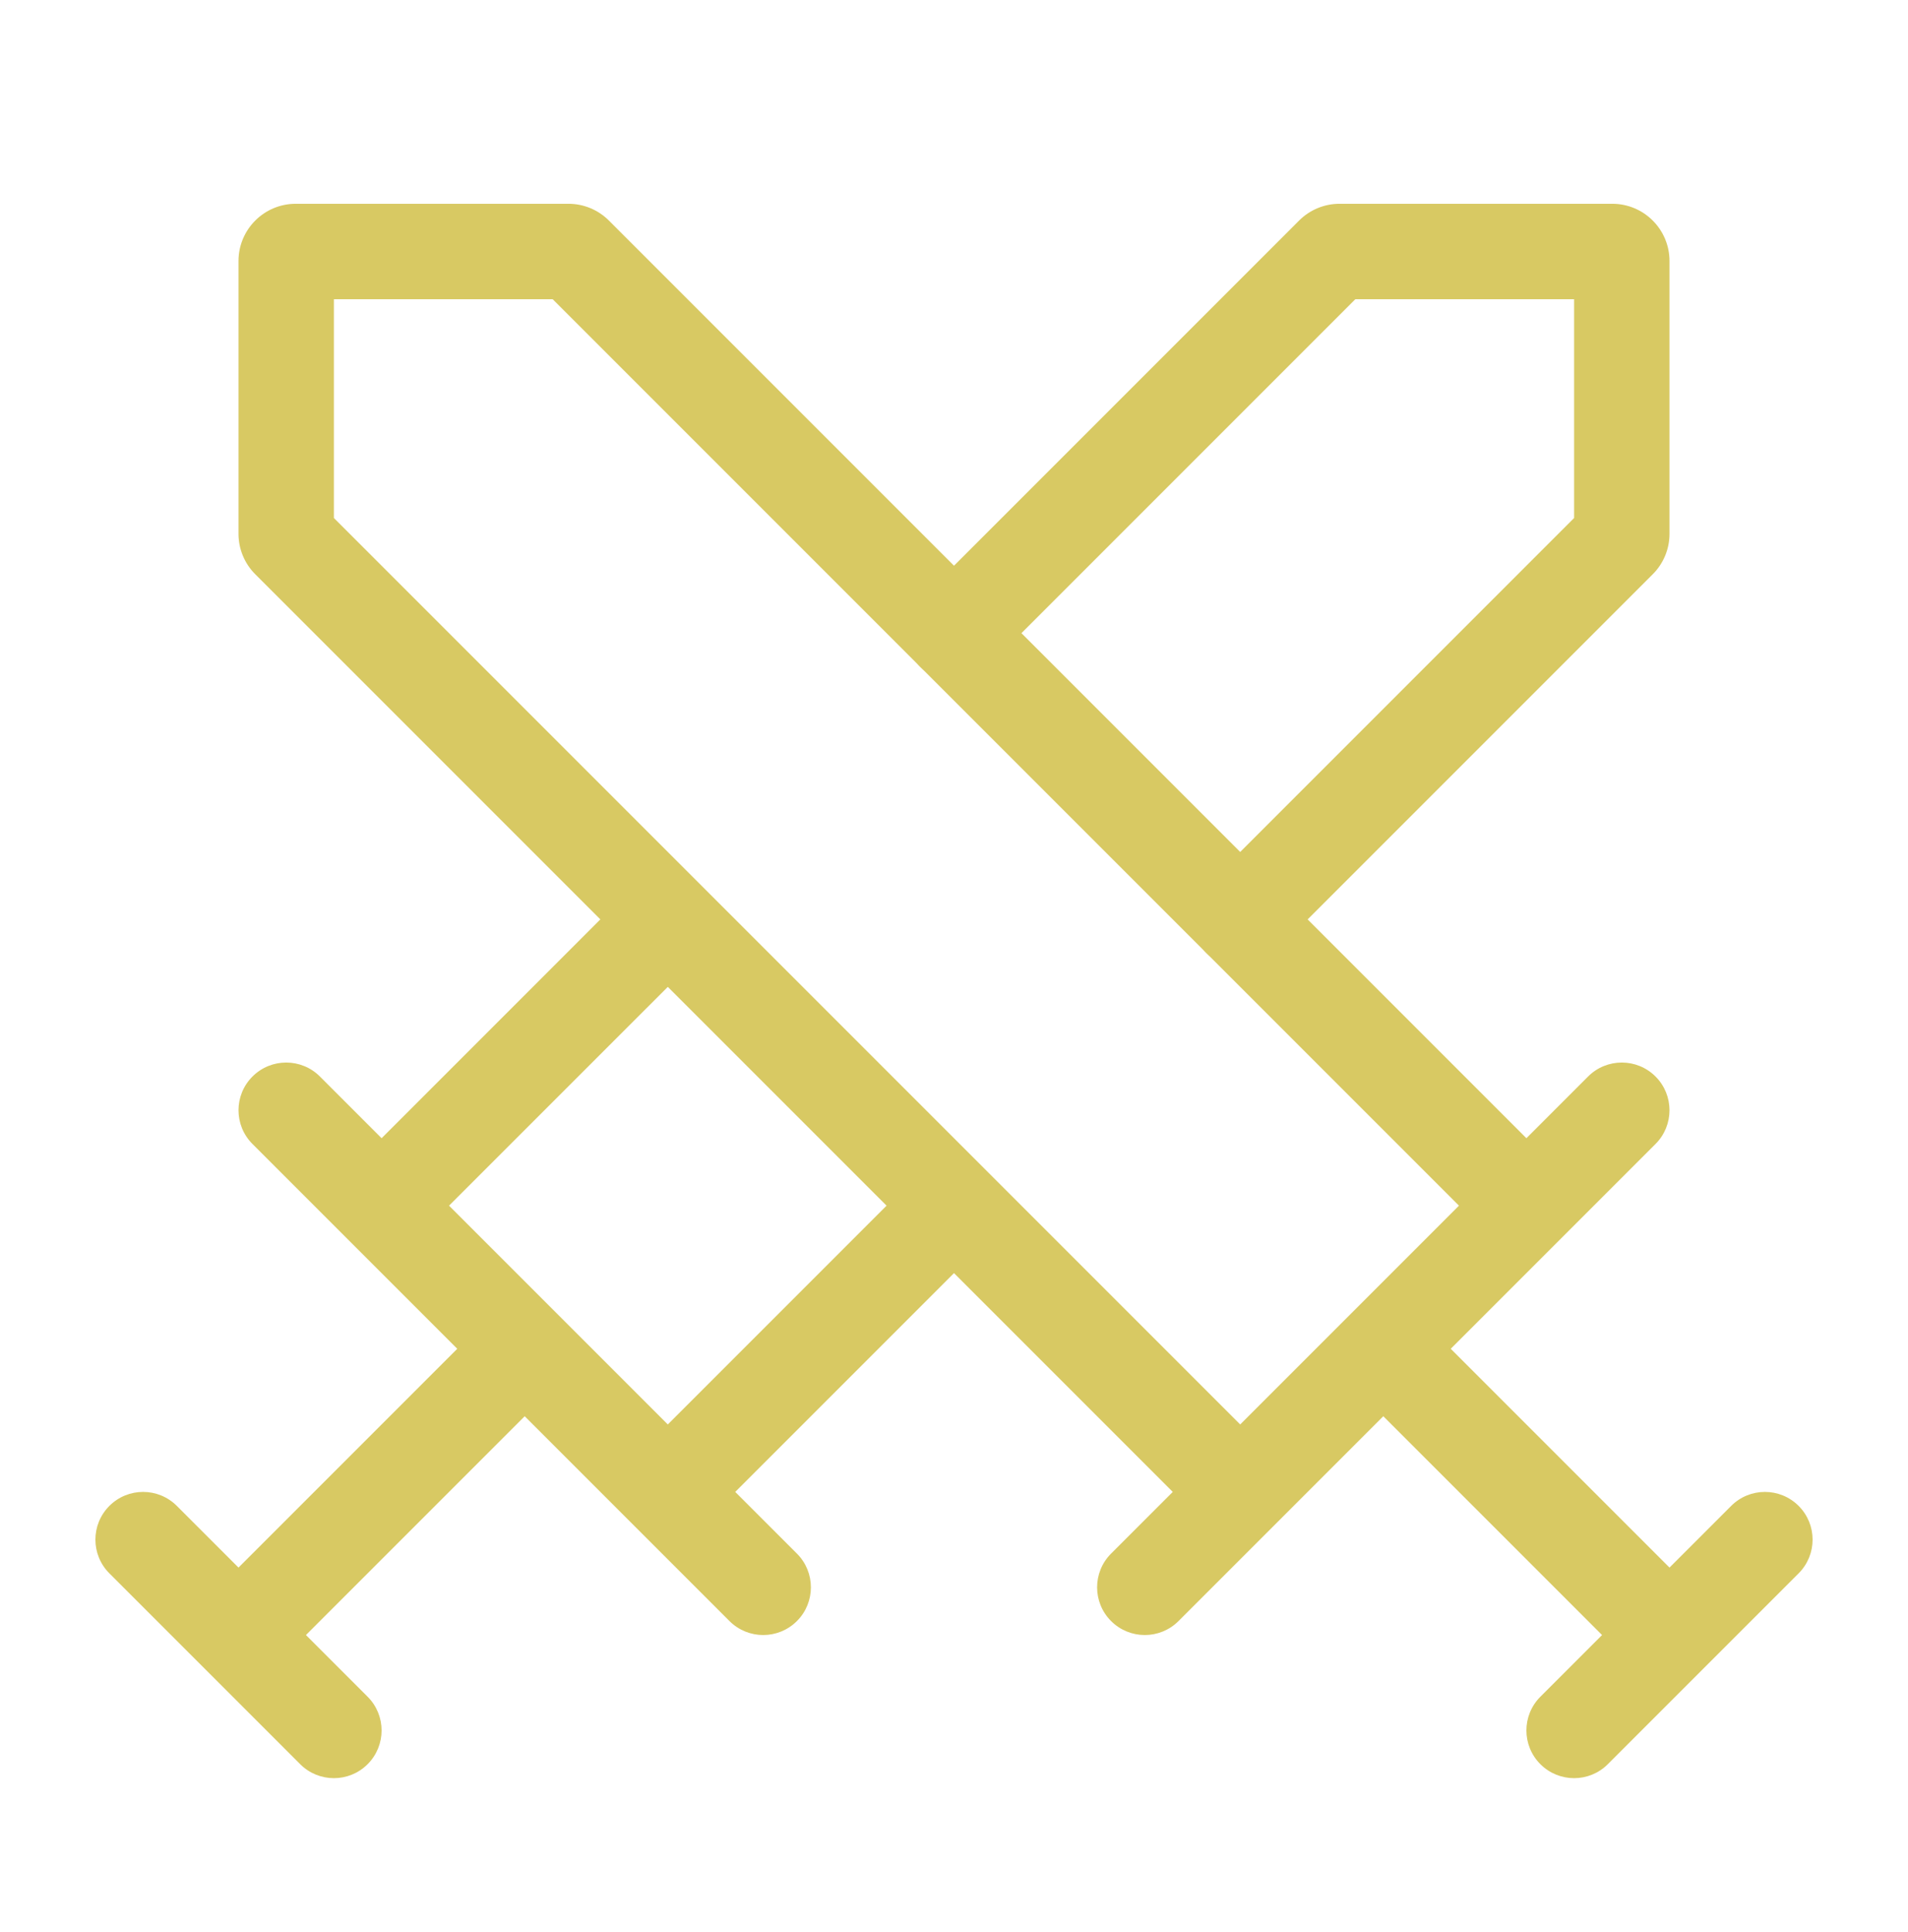
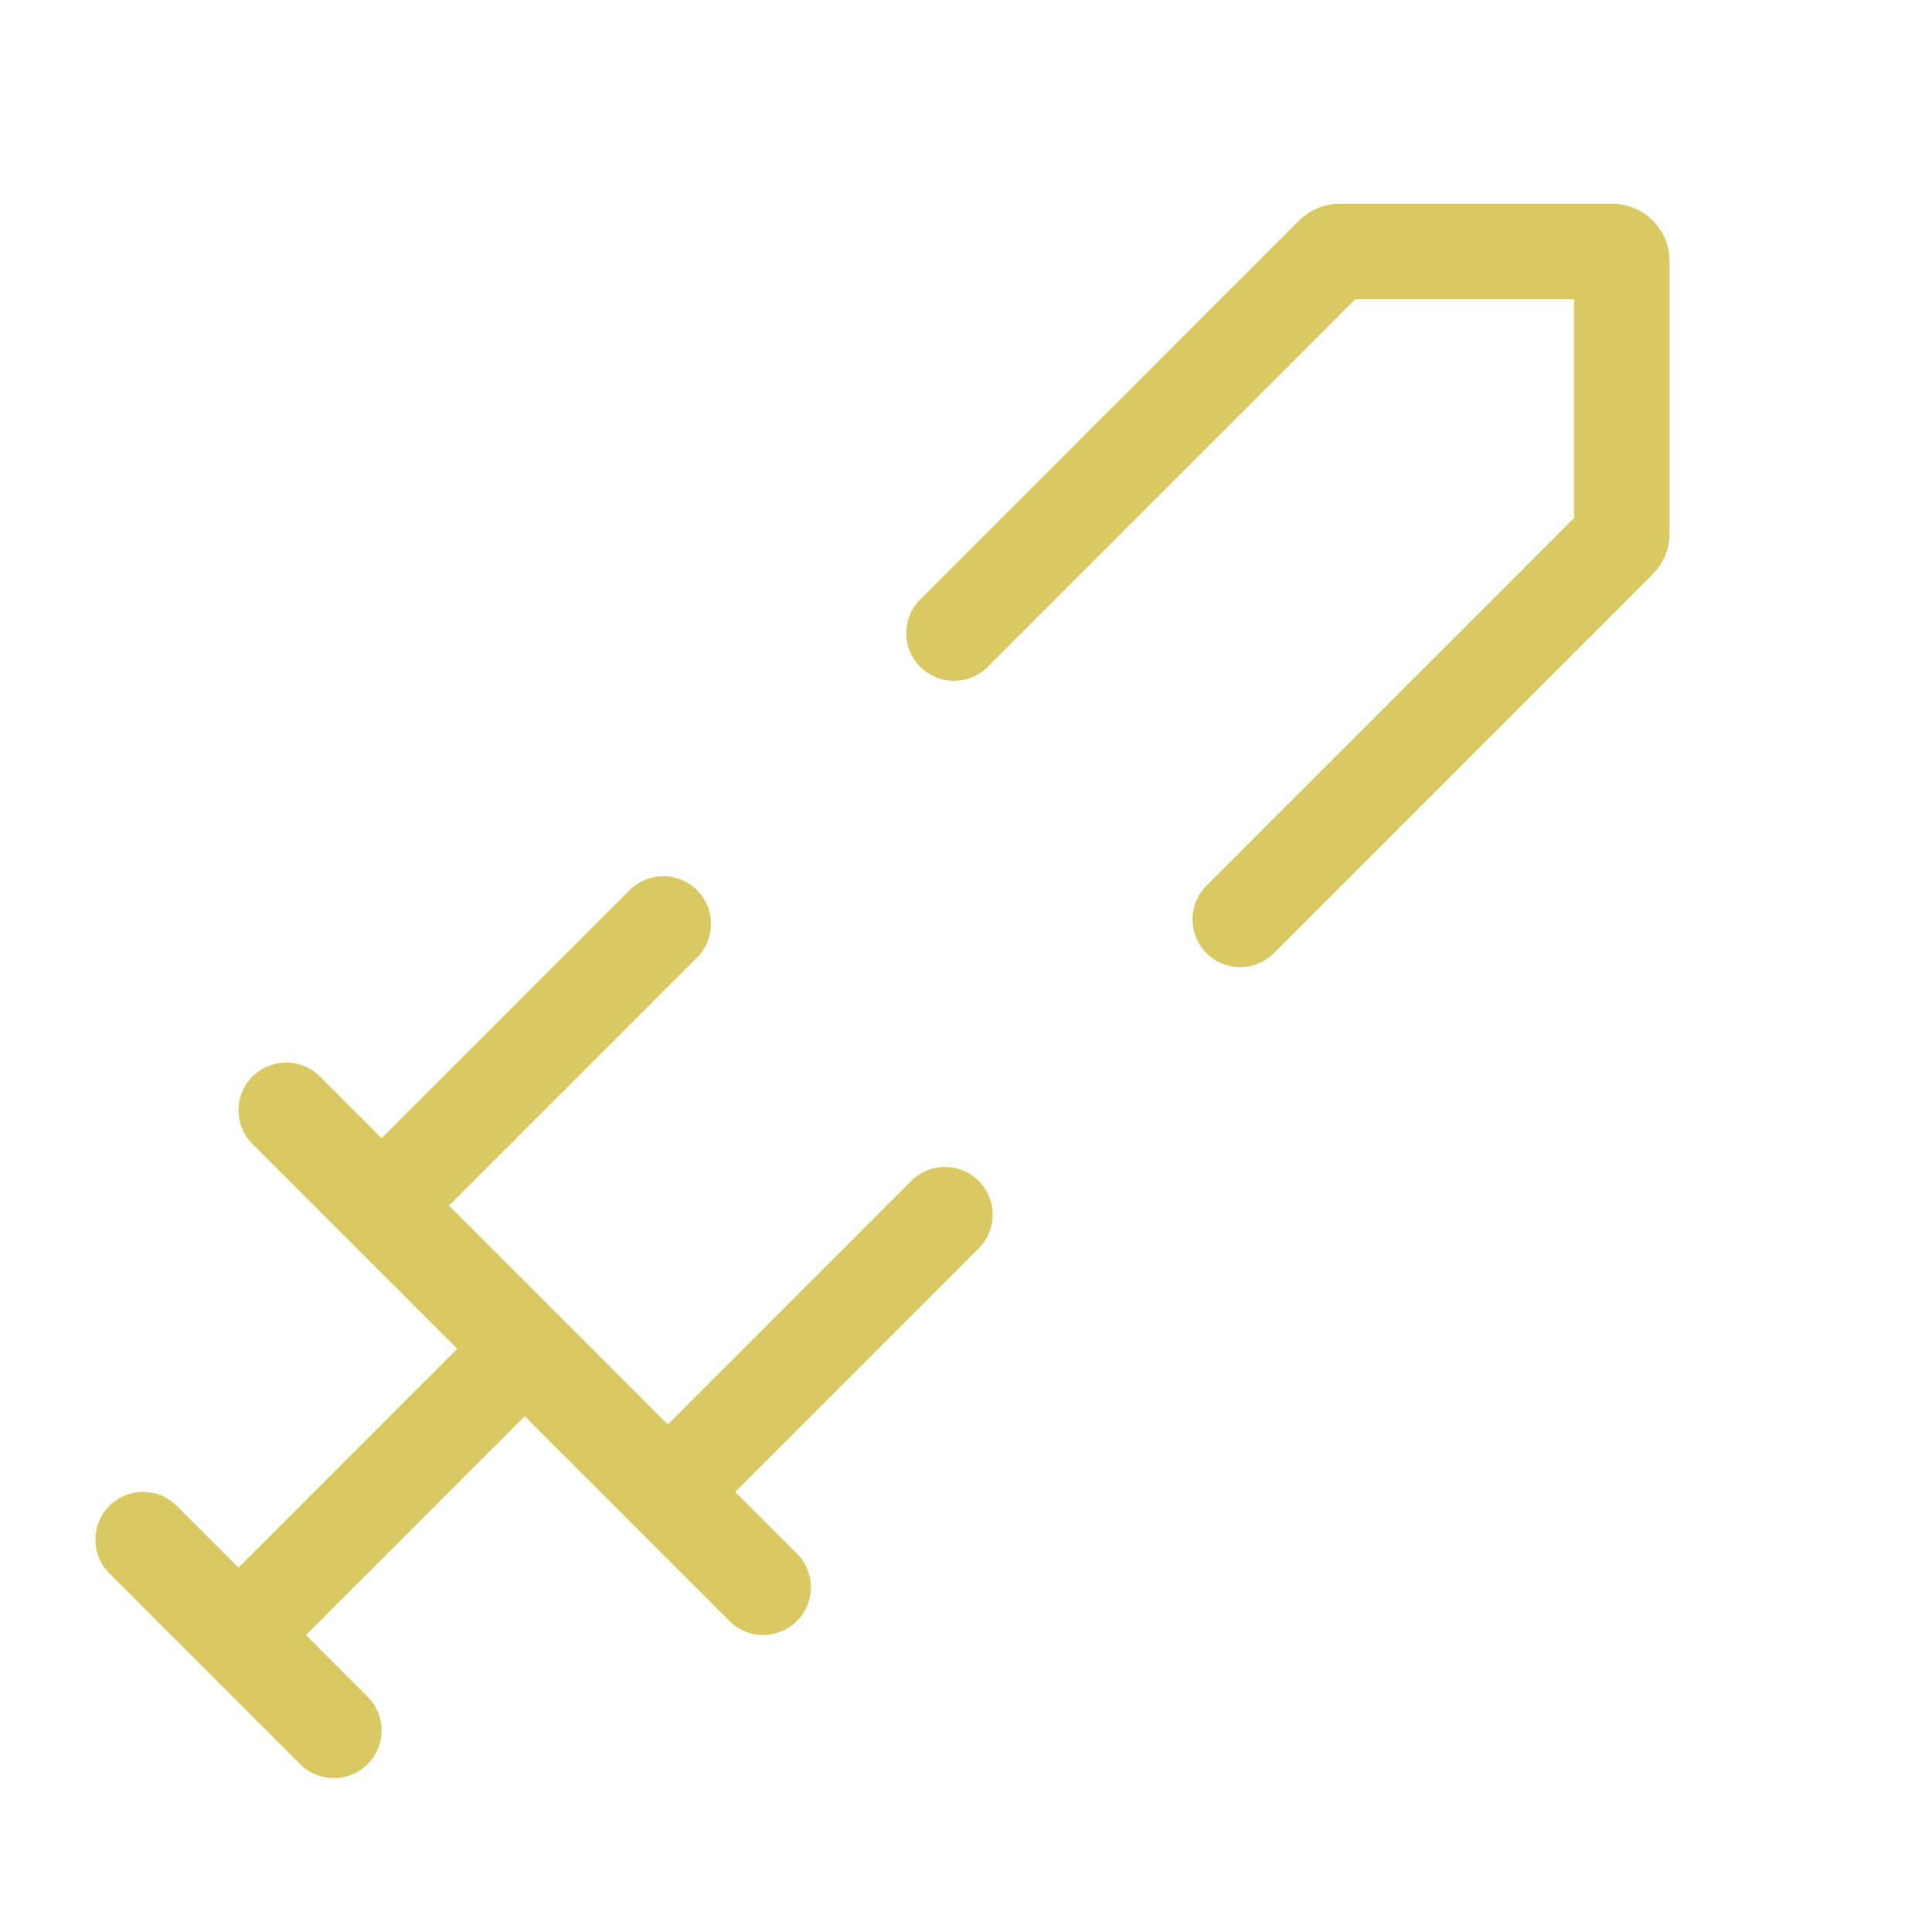
<svg xmlns="http://www.w3.org/2000/svg" width="80" height="81" viewBox="0 0 80 81" fill="none">
-   <path d="M23.836 8.543C24.472 8.543 25.081 8.796 25.531 9.246L64 47.715L66.586 45.129C67.367 44.348 68.633 44.348 69.414 45.129C70.195 45.91 70.195 47.176 69.414 47.957L60.828 56.543L70 65.715L72.586 63.129C73.367 62.348 74.633 62.348 75.414 63.129C76.195 63.91 76.195 65.176 75.414 65.957L67.414 73.957C66.633 74.738 65.367 74.738 64.586 73.957C63.805 73.176 63.805 71.91 64.586 71.129L67.172 68.543L58 59.371L49.414 67.957C48.633 68.738 47.367 68.738 46.586 67.957C45.805 67.176 45.805 65.91 46.586 65.129L49.172 62.543L10.703 24.074C10.253 23.625 10 23.015 10 22.379V10.941C10.001 9.617 11.074 8.544 12.398 8.543H23.836ZM14 21.715L52 59.715L61.172 50.543L23.172 12.543H14V21.715Z" fill="#D8C963" />
  <path d="M29.227 37.316C28.446 36.536 27.18 36.537 26.398 37.316L16 47.715L13.414 45.129C12.633 44.348 11.367 44.348 10.586 45.129C9.805 45.91 9.805 47.176 10.586 47.957L19.172 56.543L10 65.715L7.414 63.129C6.633 62.348 5.367 62.348 4.586 63.129C3.805 63.91 3.805 65.176 4.586 65.957L12.586 73.957C13.367 74.738 14.633 74.738 15.414 73.957C16.195 73.176 16.195 71.91 15.414 71.129L12.828 68.543L22 59.371L30.586 67.957C31.367 68.738 32.633 68.738 33.414 67.957C34.195 67.176 34.195 65.91 33.414 65.129L30.828 62.543L41.035 52.336C41.816 51.555 41.816 50.289 41.035 49.508C40.254 48.727 38.988 48.727 38.207 49.508L28 59.715L18.828 50.543L29.227 40.145C30.006 39.363 30.007 38.097 29.227 37.316ZM56.164 8.543C55.528 8.543 54.919 8.796 54.469 9.246L38.586 25.129C37.805 25.91 37.805 27.176 38.586 27.957C39.367 28.738 40.633 28.738 41.414 27.957L56.828 12.543H66V21.715L50.586 37.129C49.805 37.91 49.805 39.176 50.586 39.957C51.367 40.738 52.633 40.738 53.414 39.957L69.297 24.074C69.747 23.625 70 23.015 70 22.379V10.941C69.999 9.617 68.926 8.544 67.602 8.543H56.164Z" fill="#D8C963" />
</svg>